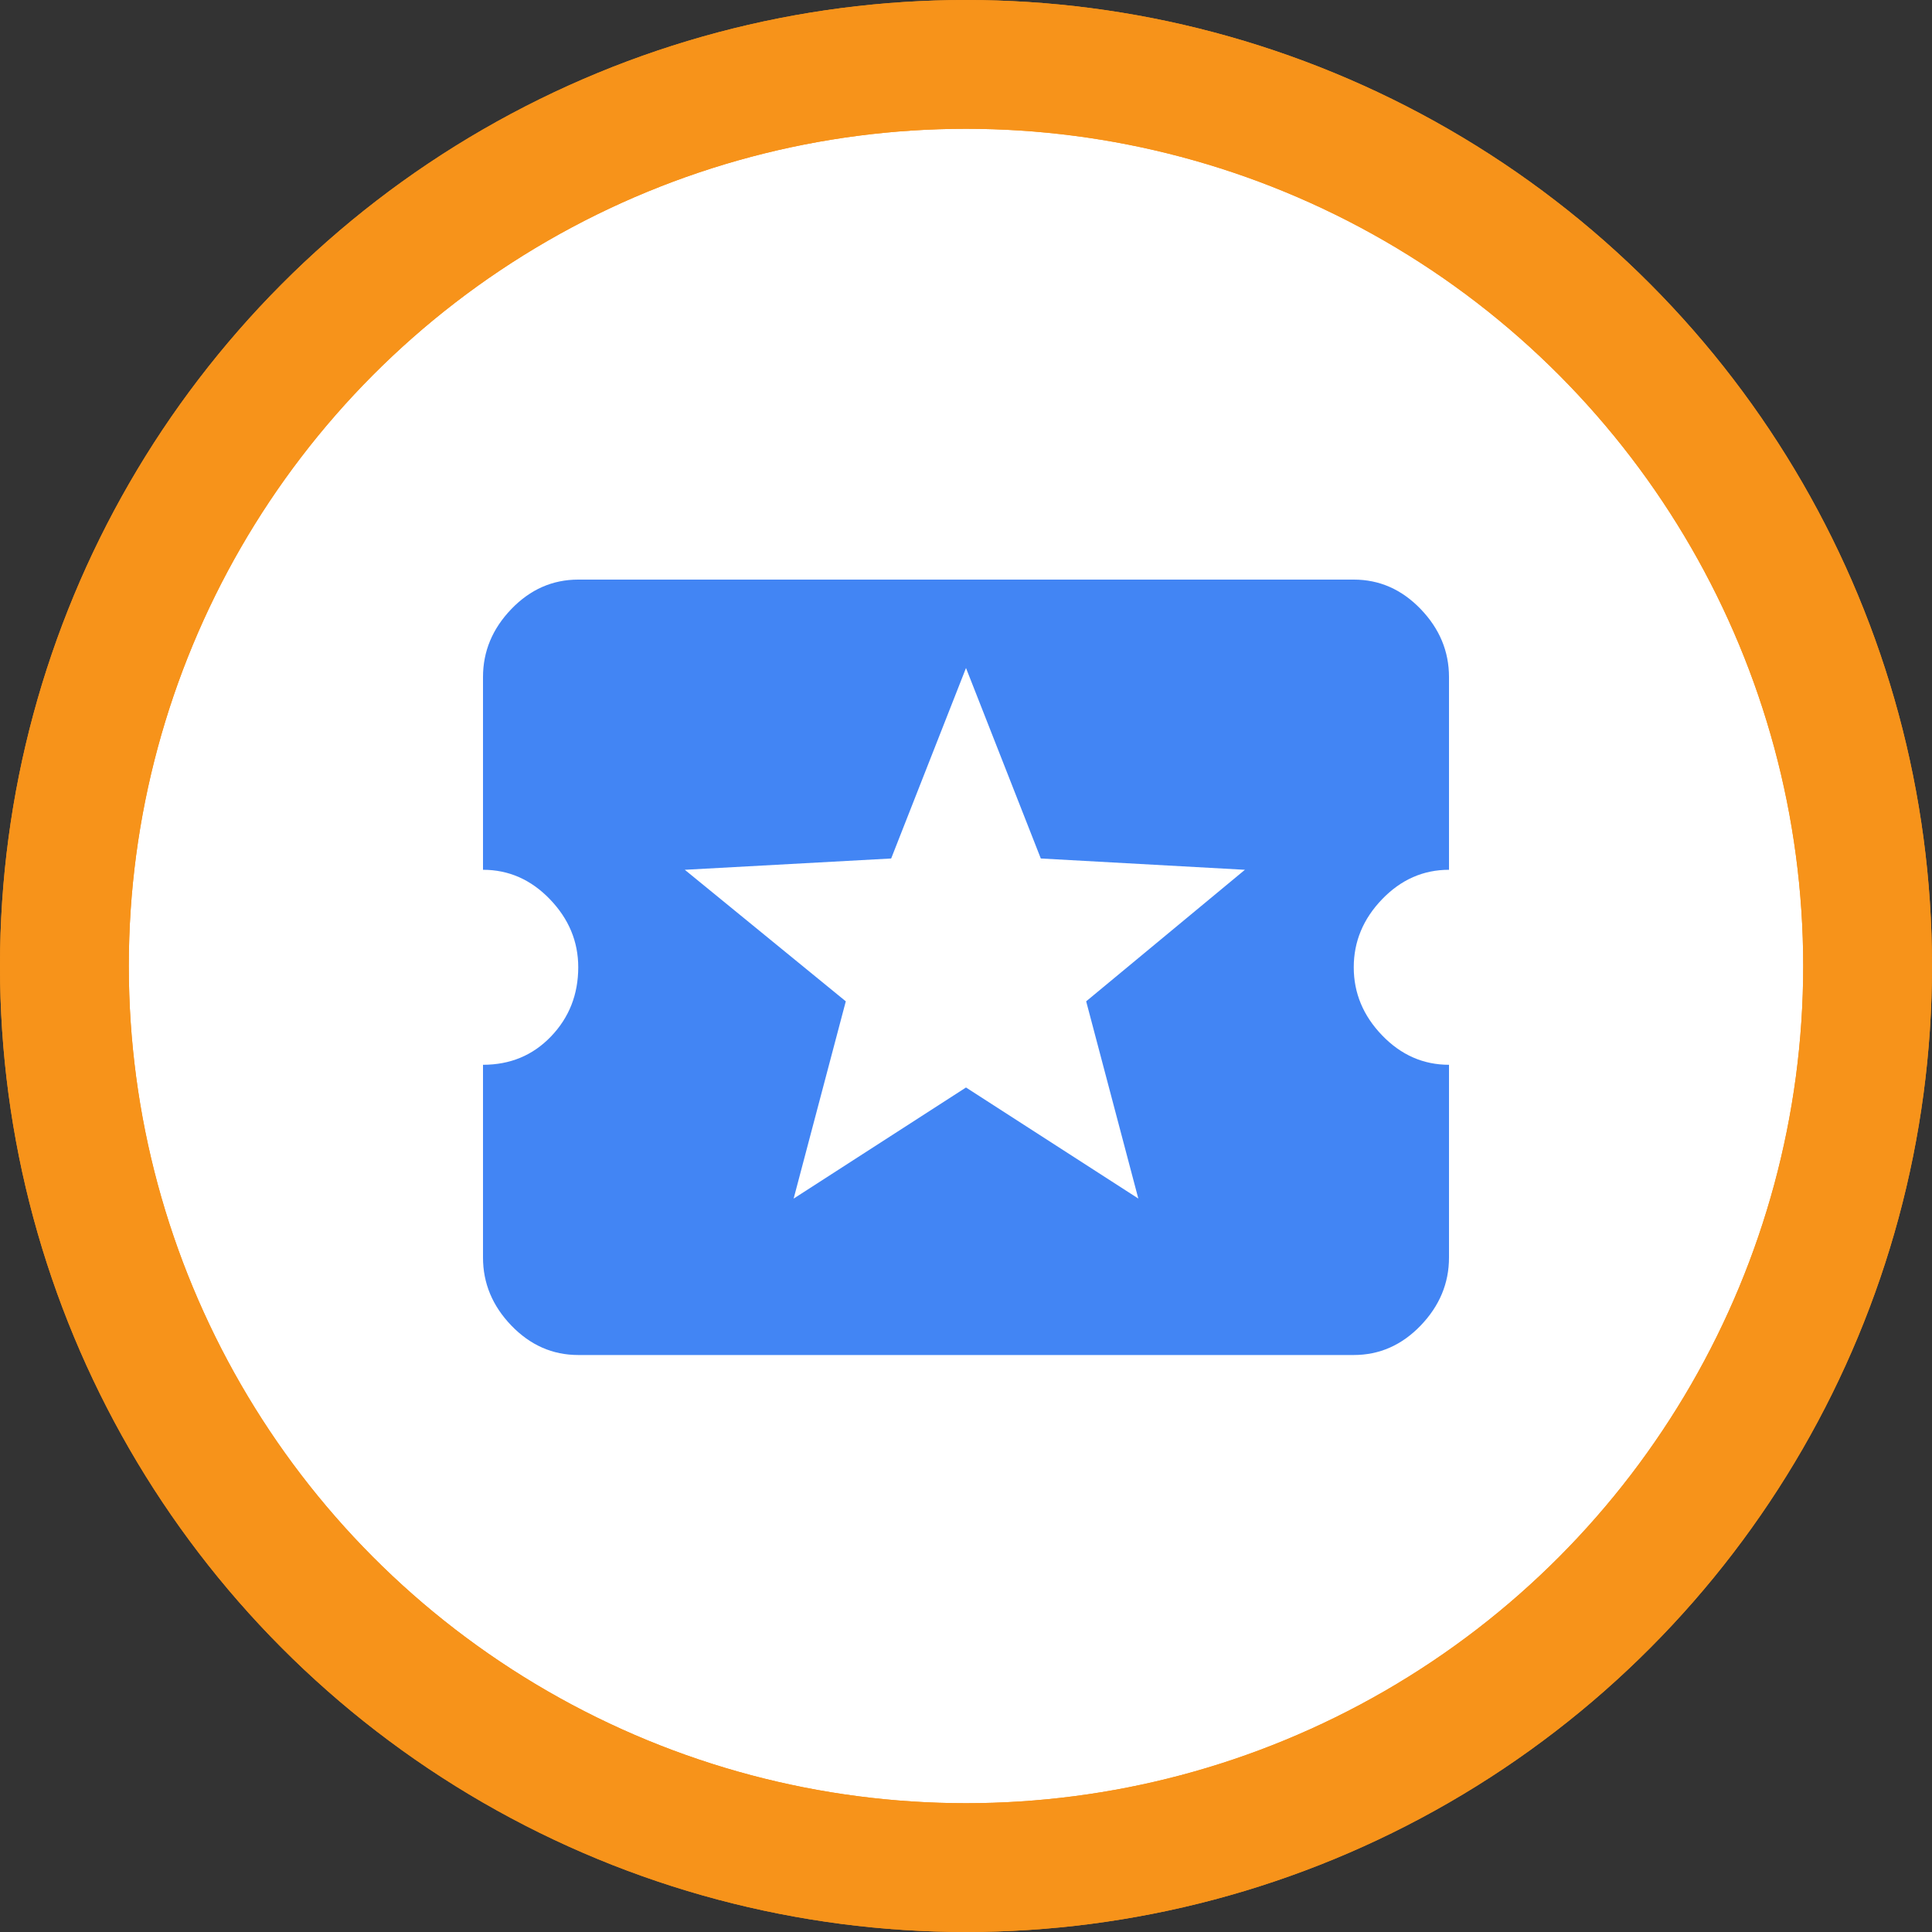
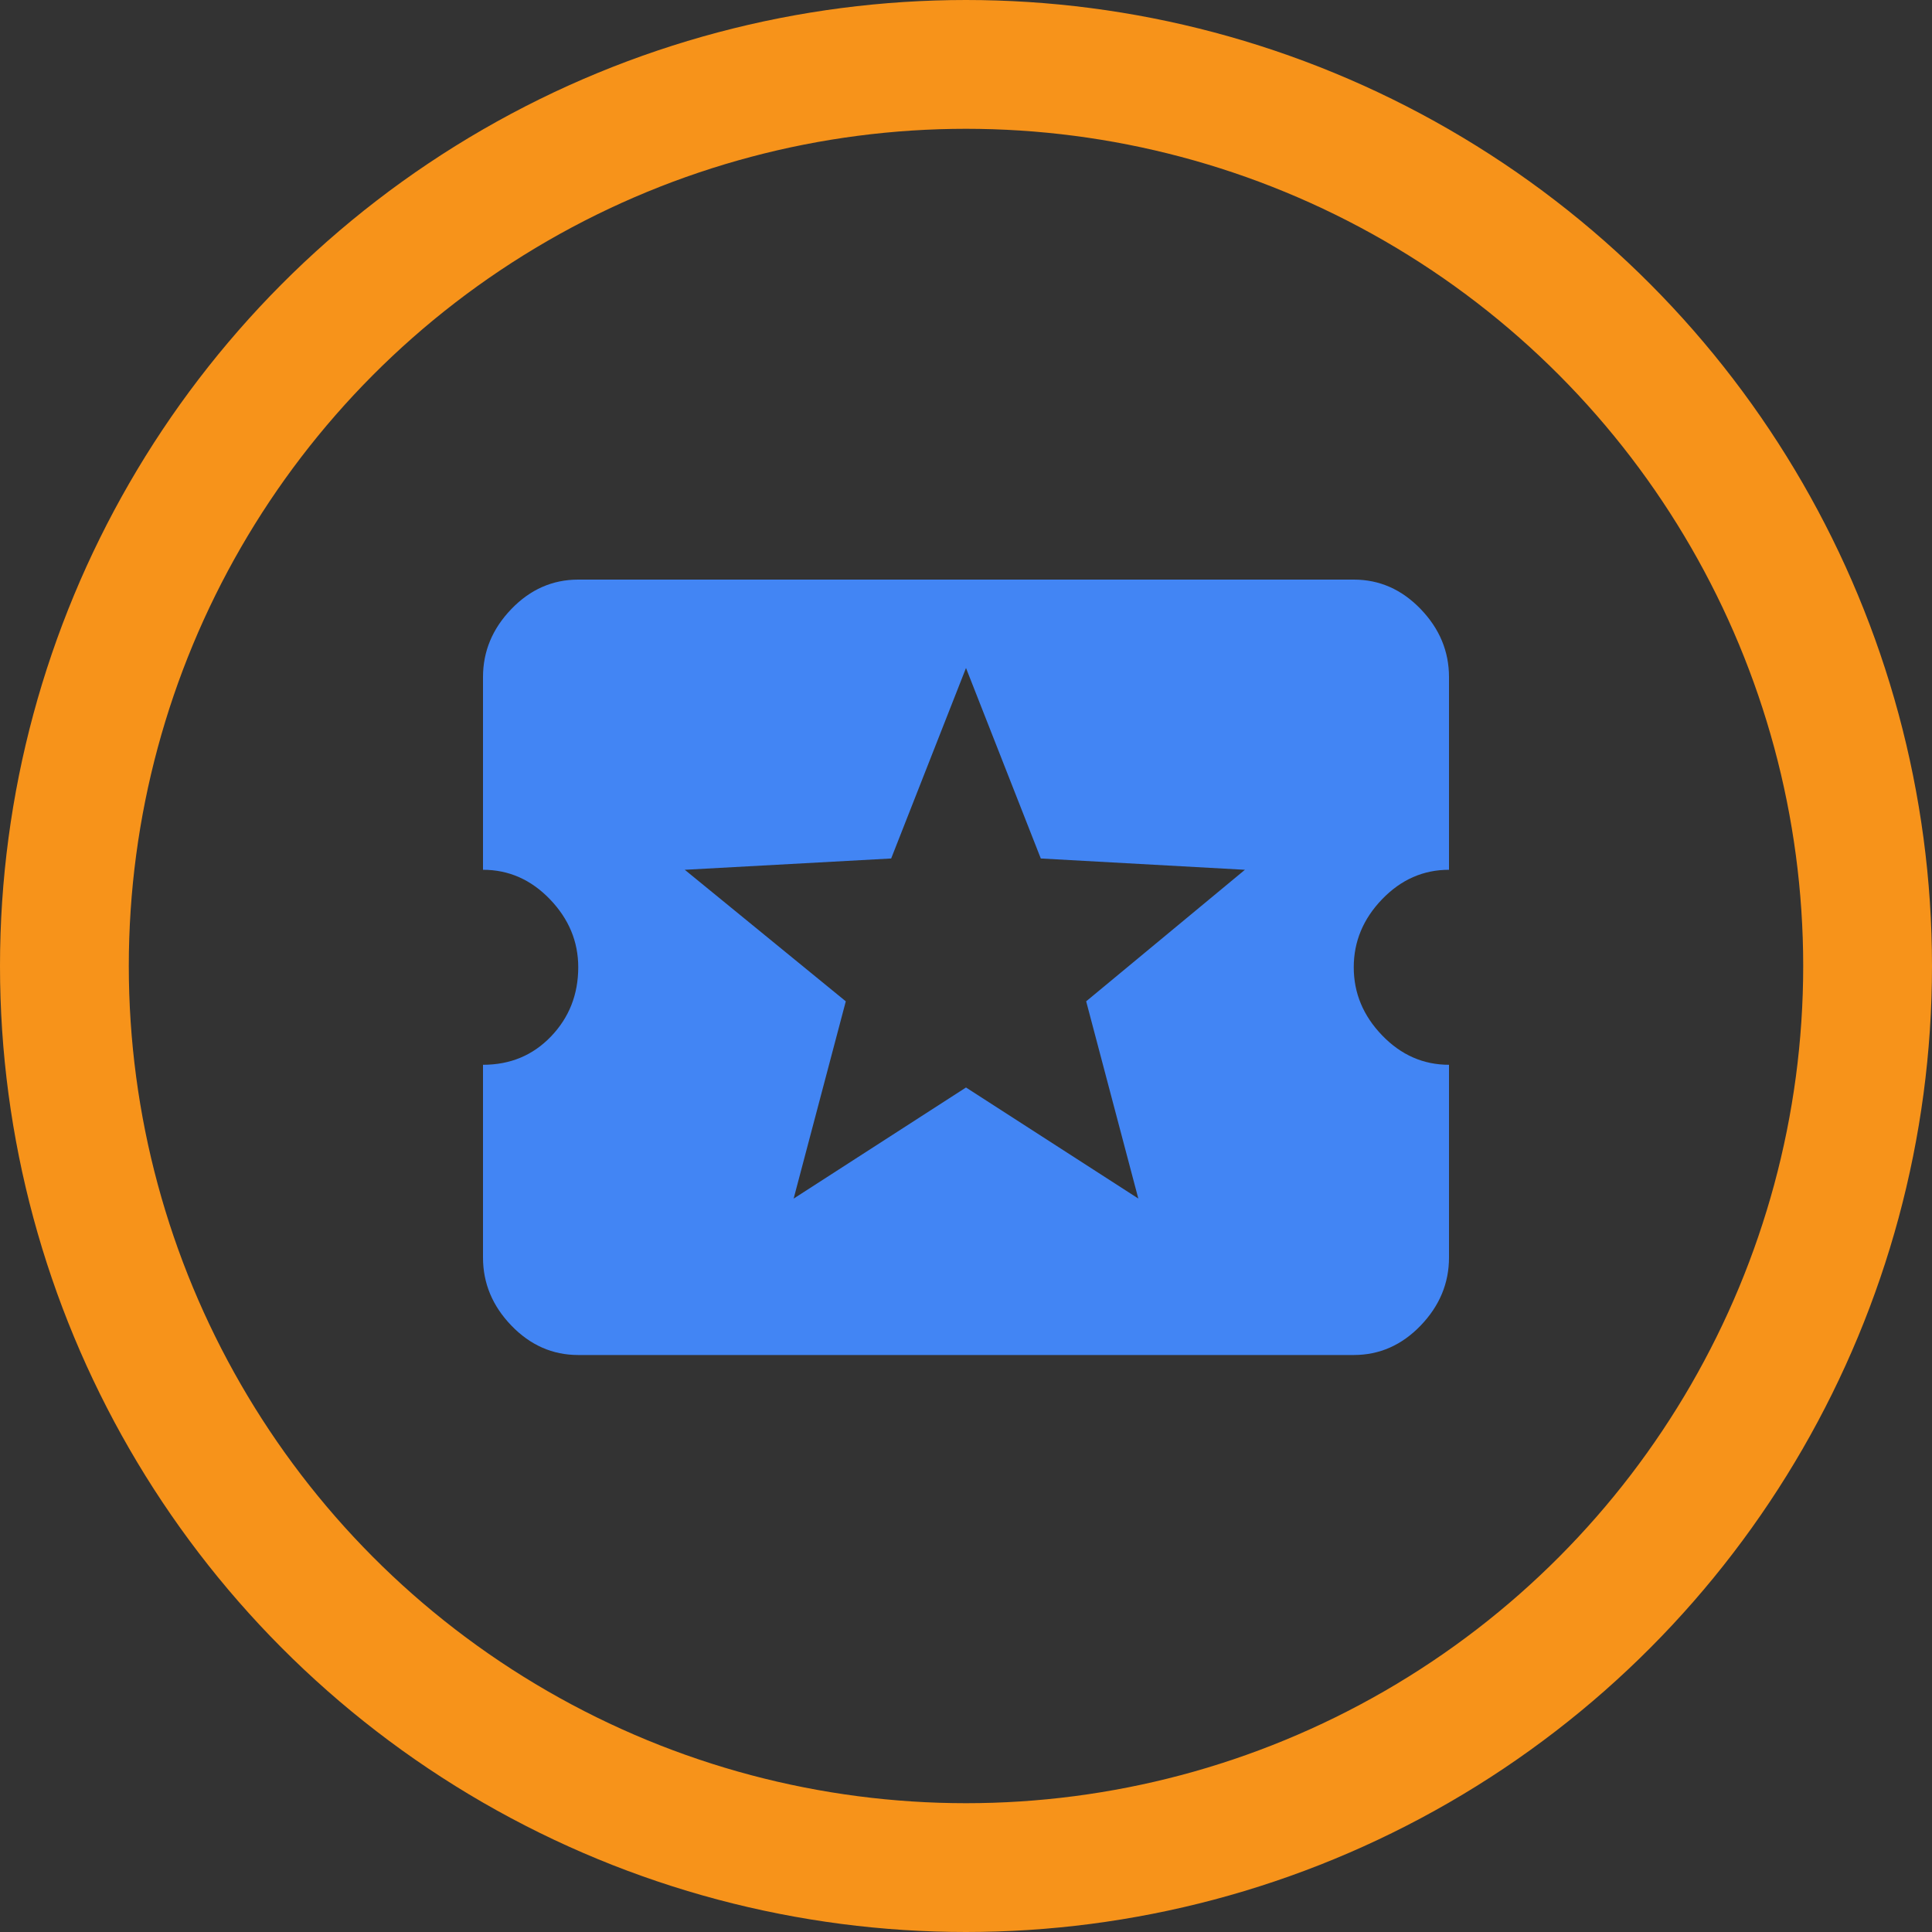
<svg xmlns="http://www.w3.org/2000/svg" width="60" height="60" fill="none">
  <rect width="100%" height="100%" fill="#333333" stroke="none" />
-   <circle cx="30" cy="30" r="28" fill="#fff" stroke="#F7931A" stroke-width="4" />
  <circle cx="30" cy="30" r="28" stroke="#F7931A" stroke-width="4" />
  <g clip-path="url(#a)">
    <path d="m35.352 37.224-1.62-6.127 4.93-4.085-6.339-.351L30 20.745l-2.324 5.916-6.409.351 5 4.085-1.62 6.127L30 33.773l5.353 3.45Zm6.69-7.183c0 .798.293 1.503.88 2.112.587.61 1.28.915 2.078.915v5.986c0 .798-.294 1.502-.88 2.112-.587.61-1.28.915-2.078.915H17.958c-.798 0-1.49-.305-2.078-.915-.587-.61-.88-1.314-.88-2.112v-5.986c.845 0 1.55-.293 2.112-.88.563-.587.845-1.303.846-2.148 0-.799-.293-1.503-.88-2.113-.587-.61-1.28-.915-2.078-.915v-5.985c0-.798.293-1.502.88-2.112.587-.61 1.28-.915 2.078-.915h24.084c.798 0 1.49.305 2.078.915.587.61.88 1.314.88 2.112v5.985c-.798 0-1.49.305-2.078.915-.587.61-.88 1.314-.88 2.113v.001Z" fill="#4285F4" />
  </g>
  <defs>
    <clipPath id="a">
      <path fill="#fff" transform="translate(15 15)" d="M0 0h30v30H0z" />
    </clipPath>
  </defs>
</svg>